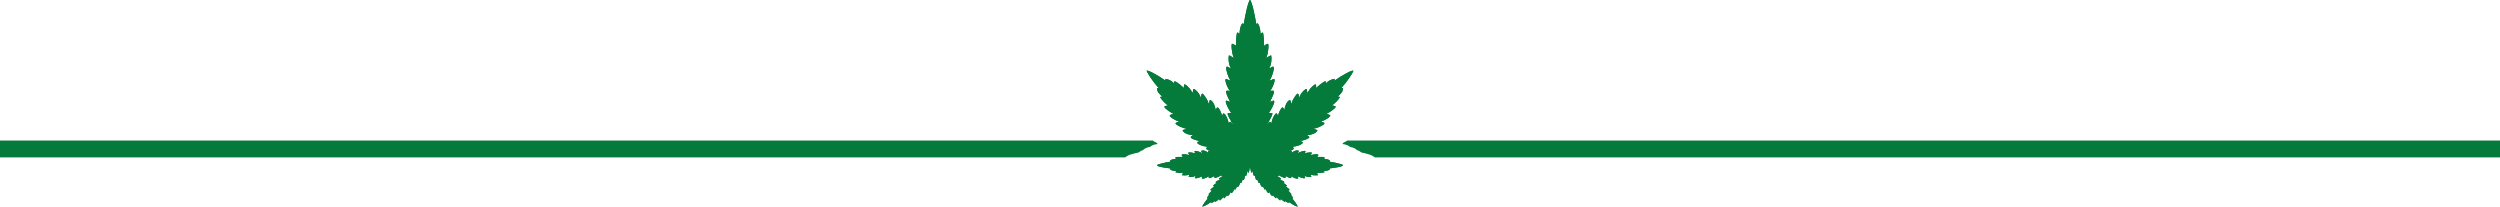
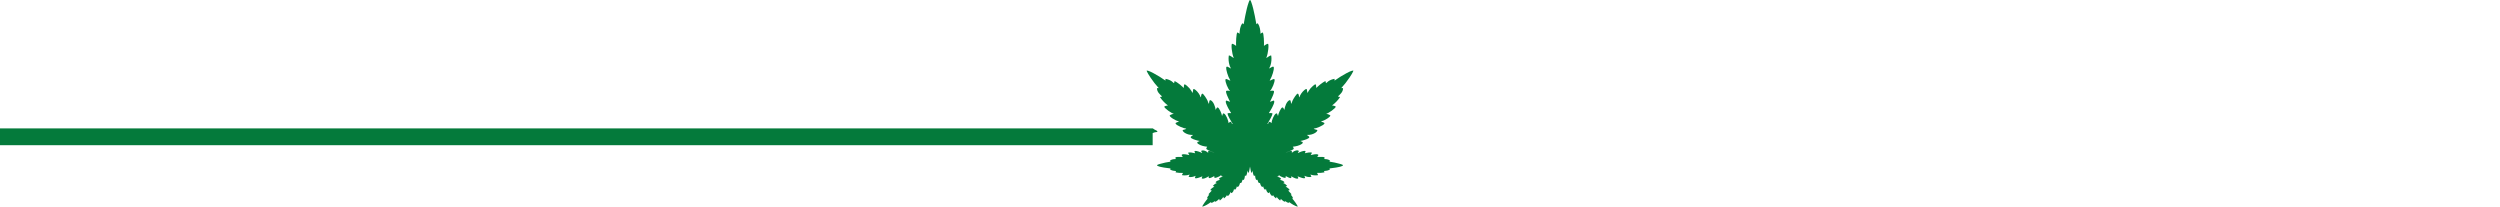
<svg xmlns="http://www.w3.org/2000/svg" id="Layer_1" data-name="Layer 1" viewBox="0 0 986.41 81.55">
  <defs>
    <style> .cls-1 { fill: #047a3b; fill-rule: evenodd; } </style>
  </defs>
  <path class="cls-1" d="M532.42,30.67c-.97,1.45-2.04,2.83-3.22,4.11,0,0,.72-.18.72.16-.08,1.38-1.07,2.22-1.96,3.05-.12.29.85.09.72.41-.84,1.23-1.89,2.31-3.09,3.2,0,0,1.41.18,1.44.52.04.49-2.97,2.74-3.78,2.74.21.06,1.28.32,1.62.67.37.38-2.21,2.14-3.61,2.33.17.33,1.55.42,1.3.92-.38.76-3.28,1.92-4.18,1.97.09.32,1.26.44,1.33.52.32.38-.57,1.01-.82,1.18-.96.58-2.07.85-3.19.78.18.36,1.09.56.88,1.03-.19.43-1.66.93-2.67,1.19-.34.09-.62.15-.79.16.12.22.5.19.72.36.41.32.11.58-.21.82-.91.67-2.39.98-3.5,1.09-.13.13.61.53.21.98-.33.38-2.54,1.09-2.94,1.4-.36.27,1.22-.72,2.11-.74h.04c.12.02.2.13.18.25-.15.95.2.23.82-.08.53-.26,1.47-.61,1.95-.1.09.12-.53.56-.36.77.6-.32,2.05-.89,2.68-.83.71.08-.06.82.06.93.03,0,.06-.01.1-.02l.1-.03.2-.05c.4-.1.79-.17,1.2-.21.2-.01.4-.02.6-.01.09.01.17.02.25.02.08.01.16.02.23.04.12.05.03.2-.01.28-.03.08-.07.16-.12.24-.05.09-.09.16-.14.24-.03.04-.05.08-.08.12-.02.04-.04.07-.07.11.75-.15,2.15-.55,2.86-.23.47.2-.11.65-.28.95,0,0,1.47-.02,1.8,0,.34.02.84.02,1.04.13.03.01.04.03.05.06.09.17-.11.64-.11.64.57-.02,1.51.12,2,.43.35.22.31.29.06.6,1.36.22,2.81.48,4.13.88.39.12,1.79.44.92.83-1.36.61-3.56.75-5.05.98l.21.36c-.65.52-1.57.59-2.37.67l.21.52c-.99.19-1.99.26-2.99.21.11.11.67.93.25.93-.54.05-1.1.05-1.64,0-.41-.05-.81-.16-1.19-.31l.41.93c-.9.23-1.96,0-2.78-.42l.29.76c-.08.43-.92.17-1.2.1-.6-.15-1.18-.45-1.77-.65l.28.67c-.05.75-2.48-.25-2.7-.77,0,.22-.01.44-.07.65-.12.37-.85.02-1.11-.09-.38-.16-.74-.35-1.09-.56.03.21.01.42-.05.62-.1.35-1.45-.23-2.13-.6-.44-.24-.45-.66-.75.14l-.62.1c.65.11,1.45.23,1.75.92l-.52.26c.68.2,1.38.44,1.86.99l-.52.36c.64.15,1.12.62,1.55,1.08l-.62.36c.36,0,1.76,1.03,1.55,1.35l-.52.15,1.34,1.45-.31.21c.28.27.66.71.78,1.08.14.46-.25.24-.16.47.34.31,2.31,2.89,2.06,3.15-1.15-.34-2.29-1.04-3.25-1.76-.22-.05-.08.22-.3.22-.22-.03-.44-.09-.64-.2-.32-.15-.7-.69-.82-.22-.35.06-1.36-.85-1.64-1.14-.11.21.06.6-.3.62-.54-.4-.99-.89-1.35-1.45-.11.21.06.6-.3.62-.39-.42-.92-.76-1.09-1.34l-.21.41c-.35.24-1.27-1.29-1.23-1.65l-.21.52c-.71-.07-1.04-1.03-1.13-1.66-.17-.02-.11.27-.26.31-.43.14-.81-1.02-.88-1.34-.21.02-.1.42-.41.26-.42-.22-.75-1.15-.82-1.6-.71.49-.86-1.12-1.04-1.24-.05-.04-.23.1-.34.08-.4-.07-.57-1.47-.58-1.84,0,0-.29.35-.39.3-.11-.04-.31-.6-.45-1.18-.07-.34-.08-.68-.05-1.02,0,0-.45,1.22-.59.87-.26-.66-.4-2.19-.5-2.38t0,0c-.1.19-.24,1.72-.51,2.38-.13.35-.58-.87-.58-.87.03.34.02.68-.05,1.02-.15.58-.34,1.14-.45,1.18-.1.05-.39-.3-.39-.3-.01.37-.18,1.77-.58,1.84-.11.02-.29-.12-.34-.08-.19.12-.33,1.73-1.04,1.24-.07.45-.4,1.38-.82,1.6-.32.16-.2-.24-.41-.26-.07.32-.45,1.48-.88,1.34-.15-.04-.09-.33-.26-.31-.09.63-.42,1.59-1.13,1.66l-.21-.52c.04.36-.89,1.89-1.23,1.65l-.21-.41c-.17.58-.7.92-1.09,1.34-.36-.01-.19-.41-.3-.62-.36.56-.81,1.05-1.35,1.45-.36-.02-.19-.41-.3-.62-.28.29-1.29,1.2-1.64,1.15-.12-.47-.5.06-.82.21-.2.11-.42.18-.64.2-.22,0-.08-.27-.3-.21-.96.71-2.1,1.42-3.25,1.75-.25-.25,1.72-2.84,2.06-3.15.09-.23-.3-.01-.16-.47.12-.37.5-.81.78-1.08l-.31-.21,1.34-1.45-.52-.15c-.21-.32,1.19-1.34,1.55-1.34l-.62-.37c.43-.45.91-.92,1.55-1.08l-.52-.36c.48-.55,1.18-.79,1.86-.99l-.52-.25c.3-.7,1.1-.82,1.75-.93l-.62-.09c-.3-.81-.31-.39-.75-.15-.68.37-2.03.95-2.13.6-.06-.2-.08-.41-.05-.62-.35.21-.71.4-1.09.57-.26.1-.99.45-1.11.09-.06-.22-.08-.44-.07-.66-.22.52-2.65,1.52-2.7.78l.28-.68c-.59.2-1.17.5-1.77.65-.28.07-1.12.33-1.2-.09l.29-.76c-.82.4-1.88.65-2.78.41l.41-.93c-.38.16-.78.26-1.19.31-.54.06-1.1.06-1.64,0-.42,0,.14-.82.25-.93-1,.05-2-.02-2.98-.21l.2-.51c-.8-.08-1.72-.16-2.37-.68l.21-.36c-1.49-.23-3.69-.37-5.05-.98-.87-.39.53-.7.93-.83,1.31-.4,2.76-.66,4.12-.88-.25-.3-.29-.38.06-.6.49-.31,1.43-.45,2-.43,0,0-.2-.46-.11-.64.01-.03.02-.05.05-.06.2-.11.7-.11,1.04-.13.33-.01,1.8,0,1.8,0-.17-.3-.75-.74-.28-.95.71-.32,2.11.08,2.86.23-.03-.03-.05-.07-.07-.11l-.08-.12c-.05-.08-.09-.15-.14-.23s-.09-.17-.12-.25c-.04-.08-.13-.22-.01-.27.07-.03.15-.04.23-.04.08-.01.16-.02.25-.03.2,0,.4,0,.6.01.41.05.81.12,1.2.22l.2.05.1.02s.07.02.1.03c.12-.12-.65-.86.06-.93.63-.07,2.09.5,2.68.82.17-.21-.45-.65-.36-.77.48-.51,1.42-.16,1.95.1.62.31.97,1.03.82.09v-.04c0-.12.1-.22.22-.22.89.03,2.47,1.01,2.11.74-.4-.3-2.61-1.02-2.94-1.39-.4-.46.34-.86.21-.99-1.11-.11-2.59-.41-3.5-1.09-.32-.24-.62-.5-.21-.82.22-.16.6-.13.72-.36-.17-.01-.46-.07-.79-.16-1.01-.25-2.47-.75-2.67-1.19-.21-.46.7-.67.88-1.03-1.12.07-2.23-.2-3.18-.78-.26-.17-1.15-.8-.83-1.17.07-.09,1.24-.21,1.33-.53-.9-.05-3.8-1.21-4.18-1.96-.25-.51,1.13-.6,1.3-.93-1.4-.19-3.98-1.94-3.61-2.33.34-.35,1.41-.61,1.62-.67-.81,0-3.82-2.25-3.78-2.74.03-.33,1.44-.52,1.44-.52-1.2-.89-2.24-1.97-3.09-3.2-.13-.32.84-.12.72-.41-.89-.83-1.88-1.67-1.96-3.05,0-.34.72-.16.72-.16-1.18-1.28-2.25-2.66-3.22-4.11-.24-.36-1.76-2.62-1.52-2.86.94.14,1.9.67,2.75,1.12,1.56.83,3.07,1.77,4.52,2.8.29.12-.04-.65.15-.62.86.14,1.68.46,2.4.95.23.15.73.65.85.71.25.11.14-.59.26-.72.24-.17,1.85,1.06,2.15,1.3.5.39,1.5,1.34,1.5,1.34,0,0,.04-.17.05-.32.04-.39-.02-.78.22-1.08.31-.22,1.76,1.25,2,1.54.49.57.84,1.23,1.24,1.86.3-1.1-.11-2.24,1.23-1.13.79.65,1.64,1.8,1.91,2.79.14.03.12-.11.15-.21.13-.41.06-.92.47-1.19.46-.2,1.87,2.24,2.08,2.67.06.13.49,1.45.6,1.31.12-.38.03-1.6.62-1.4,1.09.36,1.98,2.68,1.96,3.78.35-.19.4-.98.85-.92.65.09,1.67,2.63,1.72,3.3.36-.24.13-1.21.82-.88.79.37,1.76,2.87,1.76,3.77.36-.22.57-.8,1.03-.37.25.24.16.8.62.68,0,0-2.6-4.09-1.9-4.23.7-.13.81-.03,1.23-.01.06-.12-.19-.44-.31-.62-.29-.44-.56-.9-.79-1.37-.23-.49-1.52-2.79-.72-2.99l1.46.49c-.41-.78-2.13-4.15-1.46-4.33.68-.19,1.46.09,1.46.09-.99-1.03-1.93-3.62-1.85-4.44.07-.82,1.37.3,1.95.3-.54-.93-.97-1.93-1.26-2.96-.14-.49-.62-2.15-.24-2.47.32-.35,1.57.77,1.71.63-.16-.4-.39-.77-.52-1.19-.39-1.25-.5-2.57-.31-3.87.41-.26,1.83,1.05,1.96.92-.76-1.65-1.16-5.63-.62-5.58.54.05,1.55.83,1.55.83-.1-.57.02-5.49.56-5.27.3.11.56.29.78.52.06-1.37.22-2.9,1.04-4.05,0-.01.01-.02.02-.02.08-.08.21-.08.29,0l.29.3s1-6.02,1.96-8.59c.07-.18.31-.98.55-.98s.47.8.54.98c.97,2.57,1.96,8.59,1.96,8.59l.29-.3s.02-.02.03-.03c.09-.06.22-.04.29.05.81,1.15.97,2.68,1.04,4.05.21-.24.47-.41.77-.52.55-.22.66,4.7.57,5.27,0,0,1-.78,1.54-.83.54-.05.14,3.93-.62,5.58.14.13,1.55-1.18,1.96-.92.19,1.3.09,2.62-.3,3.87-.14.42-.36.79-.52,1.19.14.14,1.38-.98,1.71-.63.38.32-.11,1.98-.24,2.47-.3,1.03-.72,2.03-1.27,2.96.59,0,1.88-1.12,1.96-.3.07.82-.87,3.41-1.85,4.44,0,0,.77-.28,1.45-.09.68.18-1.05,3.55-1.45,4.33l1.45-.49c.81.2-.49,2.5-.71,2.98-.24.48-.51.94-.8,1.38-.12.18-.37.5-.3.62.42-.03.52-.13,1.22.01s-1.89,4.23-1.89,4.23c.45.12.36-.44.61-.68.46-.43.67.15,1.03.37,0-.9.97-3.4,1.76-3.77.7-.33.46.64.82.88.06-.67,1.08-3.21,1.73-3.3.44-.06.49.73.85.92-.02-1.1.86-3.42,1.95-3.78.59-.2.5,1.02.63,1.4.1.14.53-1.18.6-1.31.21-.44,1.61-2.87,2.08-2.67.4.27.33.78.46,1.19.03.1.02.24.15.21.27-.99,1.12-2.14,1.91-2.79,1.35-1.11.94.03,1.24,1.13.39-.63.75-1.29,1.23-1.86.25-.29,1.7-1.76,2.01-1.54.24.3.17.69.21,1.08.01.15.05.32.05.32,0,0,1-.95,1.5-1.34.3-.24,1.91-1.47,2.15-1.3.12.13.02.82.26.72.13-.06.63-.56.85-.71.72-.49,1.54-.82,2.4-.95.19-.03-.14.74.15.62,1.45-1.03,2.96-1.97,4.52-2.81.85-.44,1.81-.97,2.75-1.11.24.24-1.28,2.5-1.52,2.86Z" />
-   <path class="cls-1" d="M532.42,30.67c-.97,1.45-2.04,2.83-3.22,4.11,0,0,.72-.18.72.16-.08,1.38-1.07,2.22-1.96,3.05-.12.29.85.09.72.41-.84,1.23-1.89,2.31-3.09,3.2,0,0,1.41.18,1.44.52.04.49-2.97,2.74-3.78,2.74.21.06,1.28.32,1.62.67.37.38-2.21,2.14-3.61,2.33.17.33,1.55.42,1.3.92-.38.76-3.28,1.92-4.18,1.97.09.32,1.26.44,1.33.52.32.38-.57,1.01-.82,1.18-.96.58-2.07.85-3.19.78.18.36,1.09.56.88,1.03-.19.43-1.66.93-2.67,1.19-.34.09-.62.15-.79.16.12.22.5.19.72.36.41.32.11.58-.21.82-.91.67-2.39.98-3.5,1.09-.13.13.61.53.21.98-.33.38-2.54,1.09-2.94,1.4-.36.27,1.22-.72,2.11-.74h.04c.12.02.2.13.18.25-.15.95.2.23.82-.08.53-.26,1.47-.61,1.95-.1.09.12-.53.56-.36.77.6-.32,2.05-.89,2.68-.83.71.08-.06.82.06.93.03,0,.06-.01.1-.02l.1-.03.2-.05c.4-.1.79-.17,1.2-.21.2-.01.4-.02.6-.01.09.01.17.02.25.02.08.01.16.02.23.04.12.05.03.2-.01.28-.03.08-.07.16-.12.24-.05.09-.09.16-.14.24-.03.04-.05.08-.08.12-.02.04-.04.07-.07.11.75-.15,2.15-.55,2.86-.23.47.2-.11.65-.28.95,0,0,1.47-.02,1.8,0,.34.02.84.02,1.04.13.03.01.04.03.05.06.09.17-.11.64-.11.64.57-.02,1.51.12,2,.43.35.22.31.29.06.6,1.36.22,2.81.48,4.13.88.39.12,1.79.44.92.83-1.36.61-3.56.75-5.05.98l.21.36c-.65.52-1.57.59-2.37.67l.21.52c-.99.19-1.99.26-2.99.21.11.11.67.93.25.93-.54.05-1.1.05-1.64,0-.41-.05-.81-.16-1.19-.31l.41.93c-.9.23-1.96,0-2.78-.42l.29.76c-.08.43-.92.17-1.2.1-.6-.15-1.18-.45-1.77-.65l.28.67c-.05.75-2.48-.25-2.7-.77,0,.22-.01.44-.07.65-.12.37-.85.02-1.11-.09-.38-.16-.74-.35-1.09-.56.03.21.01.42-.05.62-.1.35-1.45-.23-2.13-.6-.44-.24-.45-.66-.75.14l-.62.1c.65.11,1.45.23,1.75.92l-.52.26c.68.2,1.38.44,1.86.99l-.52.36c.64.15,1.12.62,1.55,1.08l-.62.36c.36,0,1.76,1.03,1.55,1.35l-.52.15,1.34,1.45-.31.21c.28.27.66.71.78,1.08.14.46-.25.24-.16.47.34.31,2.31,2.89,2.06,3.15-1.15-.34-2.29-1.04-3.25-1.76-.22-.05-.08.22-.3.22-.22-.03-.44-.09-.64-.2-.32-.15-.7-.69-.82-.22-.35.06-1.36-.85-1.64-1.14-.11.21.06.6-.3.62-.54-.4-.99-.89-1.35-1.45-.11.21.06.6-.3.62-.39-.42-.92-.76-1.09-1.34l-.21.41c-.35.24-1.27-1.29-1.23-1.65l-.21.52c-.71-.07-1.04-1.03-1.13-1.66-.17-.02-.11.27-.26.31-.43.14-.81-1.02-.88-1.34-.21.02-.1.42-.41.26-.42-.22-.75-1.15-.82-1.6-.71.49-.86-1.12-1.04-1.24-.05-.04-.23.1-.34.08-.4-.07-.57-1.47-.58-1.84,0,0-.29.35-.39.3-.11-.04-.31-.6-.45-1.18-.07-.34-.08-.68-.05-1.02,0,0-.45,1.22-.59.87-.26-.66-.4-2.19-.5-2.38t0,0c-.1.19-.24,1.72-.51,2.38-.13.35-.58-.87-.58-.87.03.34.02.68-.05,1.02-.15.58-.34,1.14-.45,1.18-.1.05-.39-.3-.39-.3-.01.37-.18,1.77-.58,1.84-.11.02-.29-.12-.34-.08-.19.12-.33,1.73-1.04,1.24-.07.45-.4,1.38-.82,1.6-.32.16-.2-.24-.41-.26-.07.32-.45,1.48-.88,1.34-.15-.04-.09-.33-.26-.31-.09.63-.42,1.59-1.13,1.66l-.21-.52c.04.36-.89,1.89-1.23,1.65l-.21-.41c-.17.58-.7.92-1.09,1.34-.36-.01-.19-.41-.3-.62-.36.56-.81,1.05-1.35,1.45-.36-.02-.19-.41-.3-.62-.28.29-1.29,1.2-1.64,1.15-.12-.47-.5.06-.82.21-.2.11-.42.18-.64.2-.22,0-.08-.27-.3-.21-.96.71-2.1,1.42-3.25,1.75-.25-.25,1.72-2.84,2.06-3.15.09-.23-.3-.01-.16-.47.12-.37.5-.81.78-1.08l-.31-.21,1.34-1.45-.52-.15c-.21-.32,1.19-1.34,1.55-1.34l-.62-.37c.43-.45.91-.92,1.55-1.08l-.52-.36c.48-.55,1.18-.79,1.86-.99l-.52-.25c.3-.7,1.1-.82,1.75-.93l-.62-.09c-.3-.81-.31-.39-.75-.15-.68.37-2.03.95-2.13.6-.06-.2-.08-.41-.05-.62-.35.21-.71.4-1.09.57-.26.1-.99.45-1.11.09-.06-.22-.08-.44-.07-.66-.22.52-2.65,1.52-2.7.78l.28-.68c-.59.2-1.17.5-1.77.65-.28.07-1.12.33-1.2-.09l.29-.76c-.82.4-1.88.65-2.78.41l.41-.93c-.38.16-.78.26-1.19.31-.54.06-1.1.06-1.64,0-.42,0,.14-.82.25-.93-1,.05-2-.02-2.98-.21l.2-.51c-.8-.08-1.72-.16-2.37-.68l.21-.36c-1.49-.23-3.69-.37-5.05-.98-.87-.39.53-.7.93-.83,1.31-.4,2.76-.66,4.12-.88-.25-.3-.29-.38.06-.6.49-.31,1.43-.45,2-.43,0,0-.2-.46-.11-.64.01-.03.02-.05.05-.06.2-.11.7-.11,1.04-.13.33-.01,1.8,0,1.8,0-.17-.3-.75-.74-.28-.95.71-.32,2.11.08,2.86.23-.03-.03-.05-.07-.07-.11l-.08-.12c-.05-.08-.09-.15-.14-.23s-.09-.17-.12-.25c-.04-.08-.13-.22-.01-.27.07-.03.15-.04.23-.04.08-.01.16-.02.25-.03.2,0,.4,0,.6.01.41.05.81.12,1.2.22l.2.05.1.02s.07.02.1.03c.12-.12-.65-.86.06-.93.63-.07,2.09.5,2.68.82.17-.21-.45-.65-.36-.77.48-.51,1.42-.16,1.95.1.62.31.97,1.03.82.09v-.04c0-.12.1-.22.22-.22.89.03,2.47,1.01,2.11.74-.4-.3-2.61-1.02-2.94-1.39-.4-.46.34-.86.21-.99-1.11-.11-2.59-.41-3.5-1.09-.32-.24-.62-.5-.21-.82.22-.16.6-.13.72-.36-.17-.01-.46-.07-.79-.16-1.01-.25-2.47-.75-2.67-1.19-.21-.46.7-.67.88-1.03-1.12.07-2.23-.2-3.18-.78-.26-.17-1.15-.8-.83-1.17.07-.09,1.24-.21,1.33-.53-.9-.05-3.8-1.21-4.18-1.96-.25-.51,1.13-.6,1.3-.93-1.4-.19-3.98-1.94-3.61-2.33.34-.35,1.41-.61,1.62-.67-.81,0-3.82-2.25-3.78-2.74.03-.33,1.44-.52,1.44-.52-1.2-.89-2.24-1.97-3.09-3.2-.13-.32.84-.12.72-.41-.89-.83-1.88-1.67-1.96-3.05,0-.34.72-.16.72-.16-1.18-1.28-2.25-2.66-3.22-4.11-.24-.36-1.76-2.62-1.52-2.86.94.14,1.9.67,2.75,1.12,1.56.83,3.07,1.77,4.52,2.8.29.12-.04-.65.15-.62.86.14,1.68.46,2.4.95.23.15.73.65.85.71.25.11.14-.59.26-.72.24-.17,1.85,1.06,2.15,1.3.5.39,1.5,1.34,1.5,1.34,0,0,.04-.17.05-.32.04-.39-.02-.78.22-1.08.31-.22,1.76,1.25,2,1.54.49.57.84,1.23,1.24,1.86.3-1.1-.11-2.24,1.23-1.13.79.65,1.64,1.8,1.91,2.79.14.03.12-.11.15-.21.13-.41.06-.92.47-1.19.46-.2,1.87,2.24,2.08,2.67.06.13.49,1.45.6,1.31.12-.38.03-1.6.62-1.4,1.09.36,1.98,2.68,1.96,3.78.35-.19.4-.98.85-.92.65.09,1.67,2.63,1.72,3.3.36-.24.13-1.21.82-.88.79.37,1.76,2.87,1.76,3.77.36-.22.57-.8,1.03-.37.25.24.16.8.62.68,0,0-2.6-4.09-1.9-4.23.7-.13.81-.03,1.23-.01.06-.12-.19-.44-.31-.62-.29-.44-.56-.9-.79-1.37-.23-.49-1.52-2.79-.72-2.99l1.46.49c-.41-.78-2.13-4.15-1.46-4.33.68-.19,1.46.09,1.46.09-.99-1.03-1.93-3.62-1.85-4.44.07-.82,1.37.3,1.95.3-.54-.93-.97-1.93-1.26-2.96-.14-.49-.62-2.15-.24-2.47.32-.35,1.57.77,1.71.63-.16-.4-.39-.77-.52-1.19-.39-1.25-.5-2.57-.31-3.87.41-.26,1.83,1.05,1.96.92-.76-1.65-1.16-5.63-.62-5.58.54.05,1.55.83,1.55.83-.1-.57.02-5.49.56-5.27.3.11.56.29.78.52.06-1.37.22-2.9,1.04-4.05,0-.01.01-.02.02-.02.08-.08.21-.08.29,0l.29.3s1-6.02,1.96-8.59c.07-.18.31-.98.55-.98s.47.8.54.98c.97,2.57,1.96,8.59,1.96,8.59l.29-.3s.02-.02.03-.03c.09-.06.22-.04.29.05.81,1.15.97,2.68,1.04,4.05.21-.24.47-.41.77-.52.55-.22.66,4.7.57,5.27,0,0,1-.78,1.54-.83.54-.05.14,3.93-.62,5.58.14.13,1.55-1.18,1.96-.92.19,1.3.09,2.62-.3,3.87-.14.42-.36.79-.52,1.19.14.14,1.38-.98,1.71-.63.38.32-.11,1.98-.24,2.47-.3,1.03-.72,2.03-1.27,2.96.59,0,1.88-1.12,1.96-.3.07.82-.87,3.41-1.85,4.44,0,0,.77-.28,1.45-.09.68.18-1.05,3.55-1.45,4.33l1.45-.49c.81.2-.49,2.5-.71,2.98-.24.48-.51.94-.8,1.38-.12.18-.37.5-.3.62.42-.03.52-.13,1.22.01s-1.89,4.23-1.89,4.23c.45.12.36-.44.61-.68.46-.43.67.15,1.03.37,0-.9.97-3.4,1.76-3.77.7-.33.46.64.82.88.06-.67,1.08-3.21,1.73-3.3.44-.06.49.73.85.92-.02-1.1.86-3.42,1.95-3.78.59-.2.5,1.02.63,1.4.1.14.53-1.18.6-1.31.21-.44,1.61-2.87,2.08-2.67.4.27.33.78.46,1.19.03.1.02.24.15.21.27-.99,1.12-2.14,1.91-2.79,1.35-1.11.94.03,1.24,1.13.39-.63.75-1.29,1.23-1.86.25-.29,1.7-1.76,2.01-1.54.24.3.17.69.21,1.08.01.15.05.32.05.32,0,0,1-.95,1.5-1.34.3-.24,1.91-1.47,2.15-1.3.12.13.02.82.26.72.13-.06.63-.56.85-.71.72-.49,1.54-.82,2.4-.95.19-.03-.14.74.15.62,1.45-1.03,2.96-1.97,4.52-2.81.85-.44,1.81-.97,2.75-1.11.24.24-1.28,2.5-1.52,2.86Z" />
-   <path class="cls-1" d="M454.8,57.3c-.41.18-.78.41-1.1.69-.53.06-1.13.2-1.72.51-.34.18-.66.41-.94.69-.43.15-.86.34-1.26.6-.19.12-.37.25-.53.38-.91.18-1.84.39-2.78.68-1.05.3-1.89.72-2.52,1.25H0v-6.65h454.85c.2.16.4.3.6.42.32.19.66.37,1,.52.08.14.17.26.27.39l-.21.09c-.62.05-1.19.2-1.71.43Z" />
-   <path class="cls-1" d="M986.41,55.45v6.65h-443.97c-.65-.55-1.51-.97-2.58-1.27-.89-.28-1.8-.49-2.7-.66-.16-.13-.33-.26-.53-.38-.4-.26-.83-.45-1.25-.6-.29-.28-.61-.51-.95-.69-.59-.31-1.19-.45-1.72-.51-.32-.28-.68-.51-1.09-.69-.51-.23-1.08-.37-1.68-.43l-.24-.1c.09-.12.18-.25.26-.38.34-.15.68-.33,1-.52l.09-.06c.16-.11.34-.22.51-.36h454.85Z" />
+   <path class="cls-1" d="M454.8,57.3H0v-6.65h454.85c.2.16.4.3.6.42.32.19.66.37,1,.52.08.14.17.26.27.39l-.21.09c-.62.05-1.19.2-1.71.43Z" />
</svg>